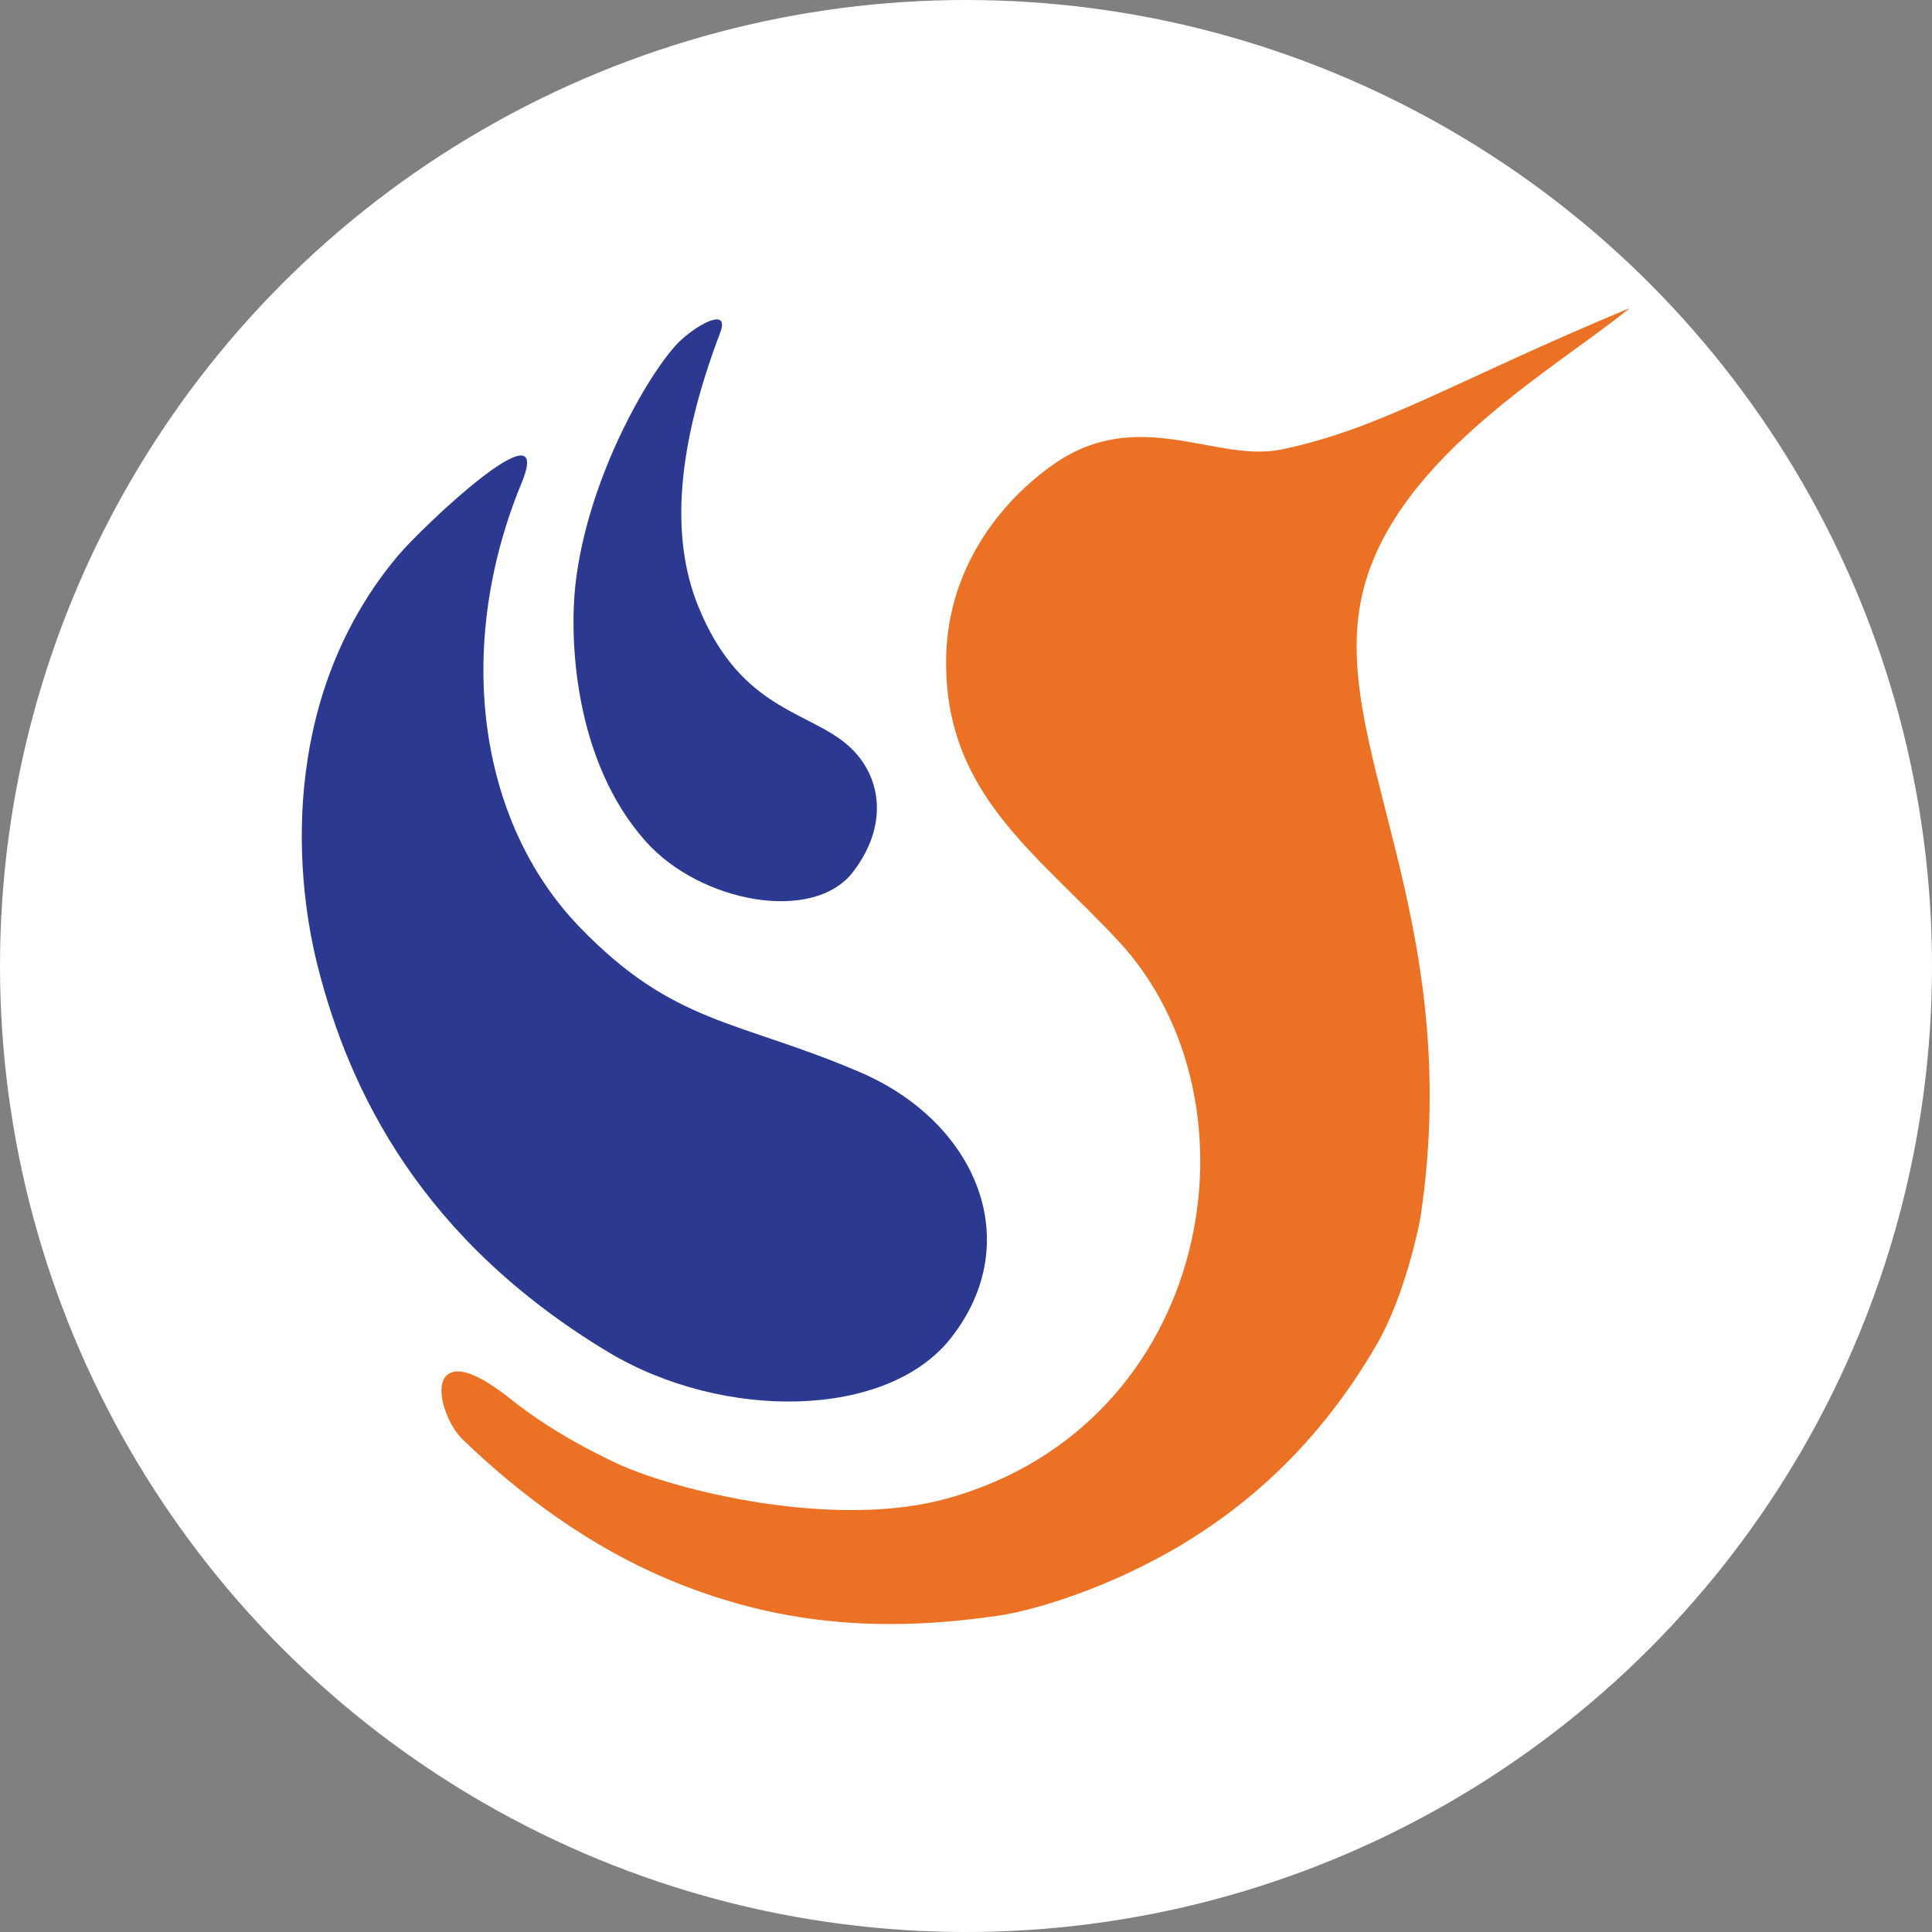
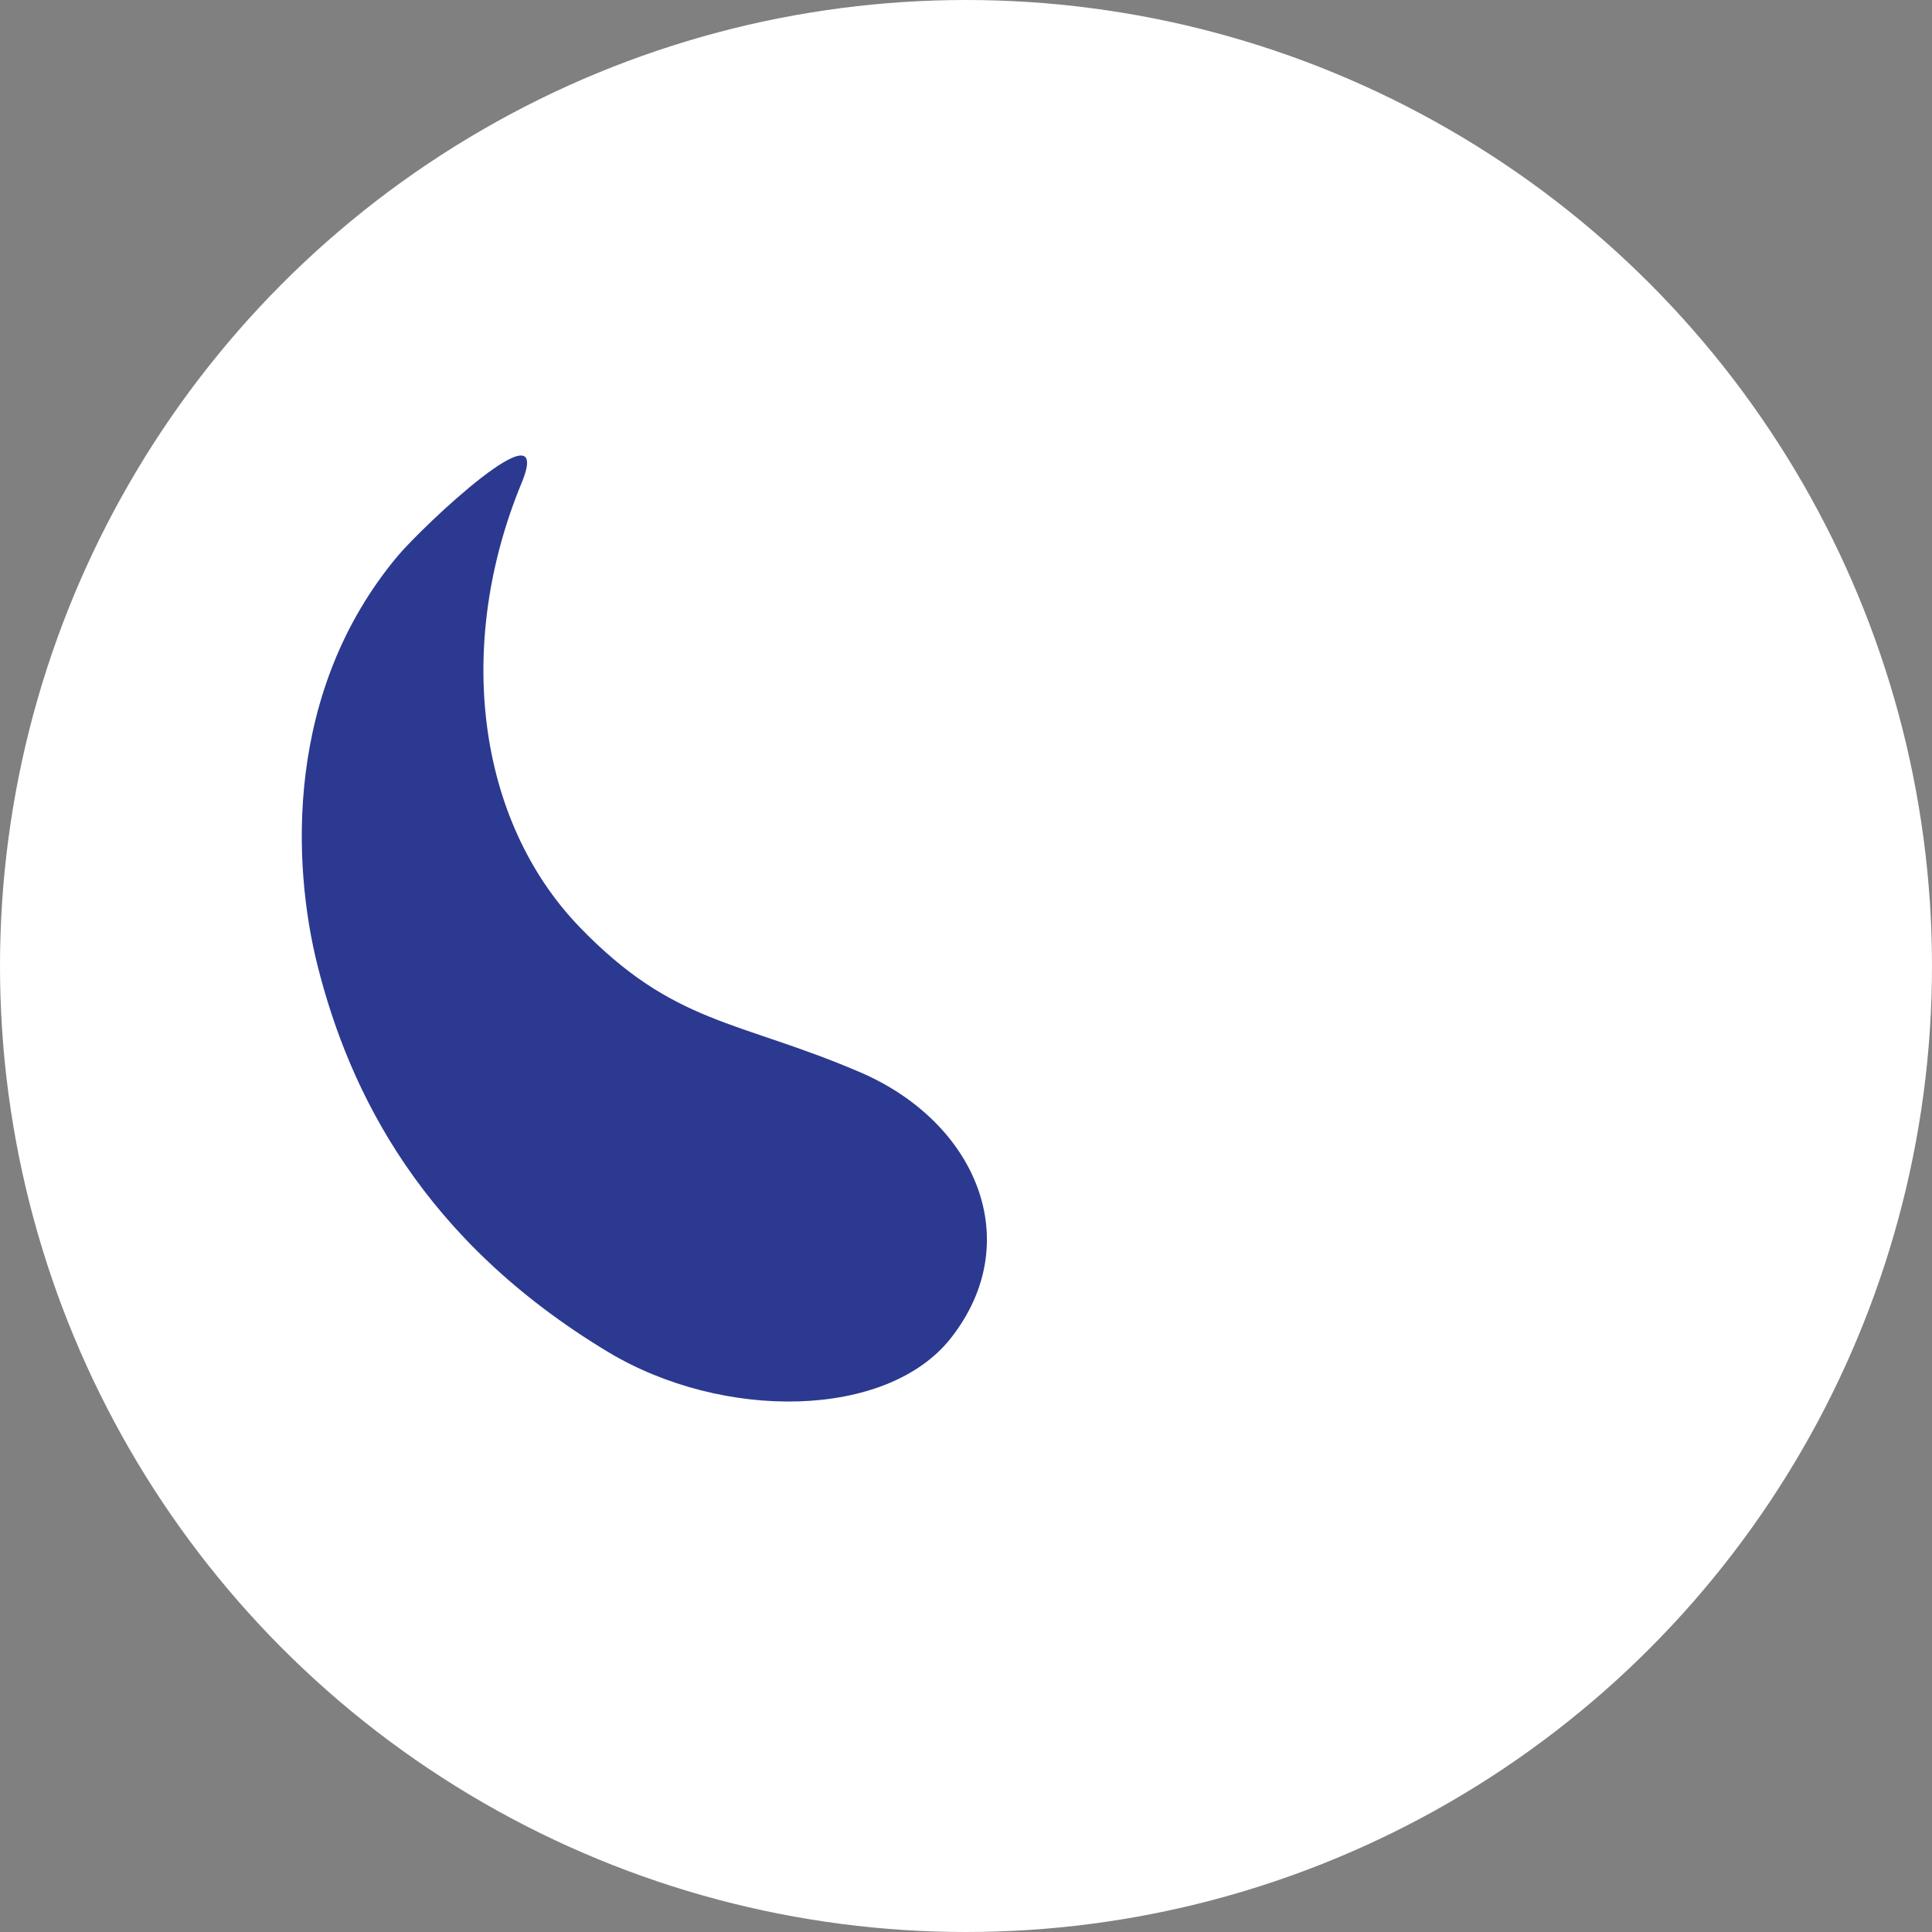
<svg xmlns="http://www.w3.org/2000/svg" viewBox="0 0 200 200">
  <rect x="0" y="0" width="200" height="200" fill="#808080" stroke="none" />
  <defs>
    <style>.c{fill:#fff;}.d{fill:#2b3990;}.e{fill:#eb7224;}</style>
  </defs>
  <g id="a">
    <circle r="100" cy="100" cx="100" class="c" />
  </g>
  <g id="b">
    <g>
-       <path d="M74.56,34.42c.98-2.59-2.15-.98-4.06,.78-2.88,2.65-9.64,13.9-10.93,25.3-.63,5.6-.18,18.28,7.31,26.64,5.66,6.31,17.31,8.46,21.41,3.14,4.01-5.2,2.88-10.77-1.31-13.76-4.26-3.04-10.6-3.71-14.68-13.71-2.96-7.25-2.22-16.59,2.26-28.39Z" class="d" />
      <path d="M53.99,50.01c3.52-8.53-10.25,4.47-12.84,7.57-11.7,13.99-10.92,31.89-8.27,42.41,3.32,13.16,10.85,28.38,30.04,39.95,11.92,7.18,28.93,6.98,35.53-1.44,7.83-9.99,2.62-22.34-9.43-27.51-12.64-5.42-19.22-4.87-29.01-15.01-10.64-11.02-12.95-29.2-6.02-45.97Z" class="d" />
-       <path d="M168.76,31.87c-18.3,7.62-25.84,12.54-36.11,14.66-6.78,1.4-14.81-4.62-23.59,1.54-5.45,3.82-10.88,10.65-11.11,19.82-.34,14.17,9.25,20.28,17.86,29.56,15.45,16.66,9.76,49.96-17.67,57.65-11.75,3.3-28.34-.81-34.37-3.65-5.81-2.74-9.17-5.24-10.82-6.55-1.46-1.16-5.07-3.93-6.66-2.56-1.44,1.23,0,5.13,1.59,6.66,6.1,5.89,13.28,11.1,21.1,14.41,10.07,4.27,20.54,5.77,33.59,3.95,3.36-.37,8.67-1.98,13.72-4.29,11.26-5.14,19.92-13.02,26.21-23.86,2.95-5.07,4.44-12.46,4.56-13.27,4.71-31.58-10.02-49.36-5.88-65.07,3.6-13.69,20.09-22.86,27.57-29.01Z" class="e" />
    </g>
  </g>
</svg>